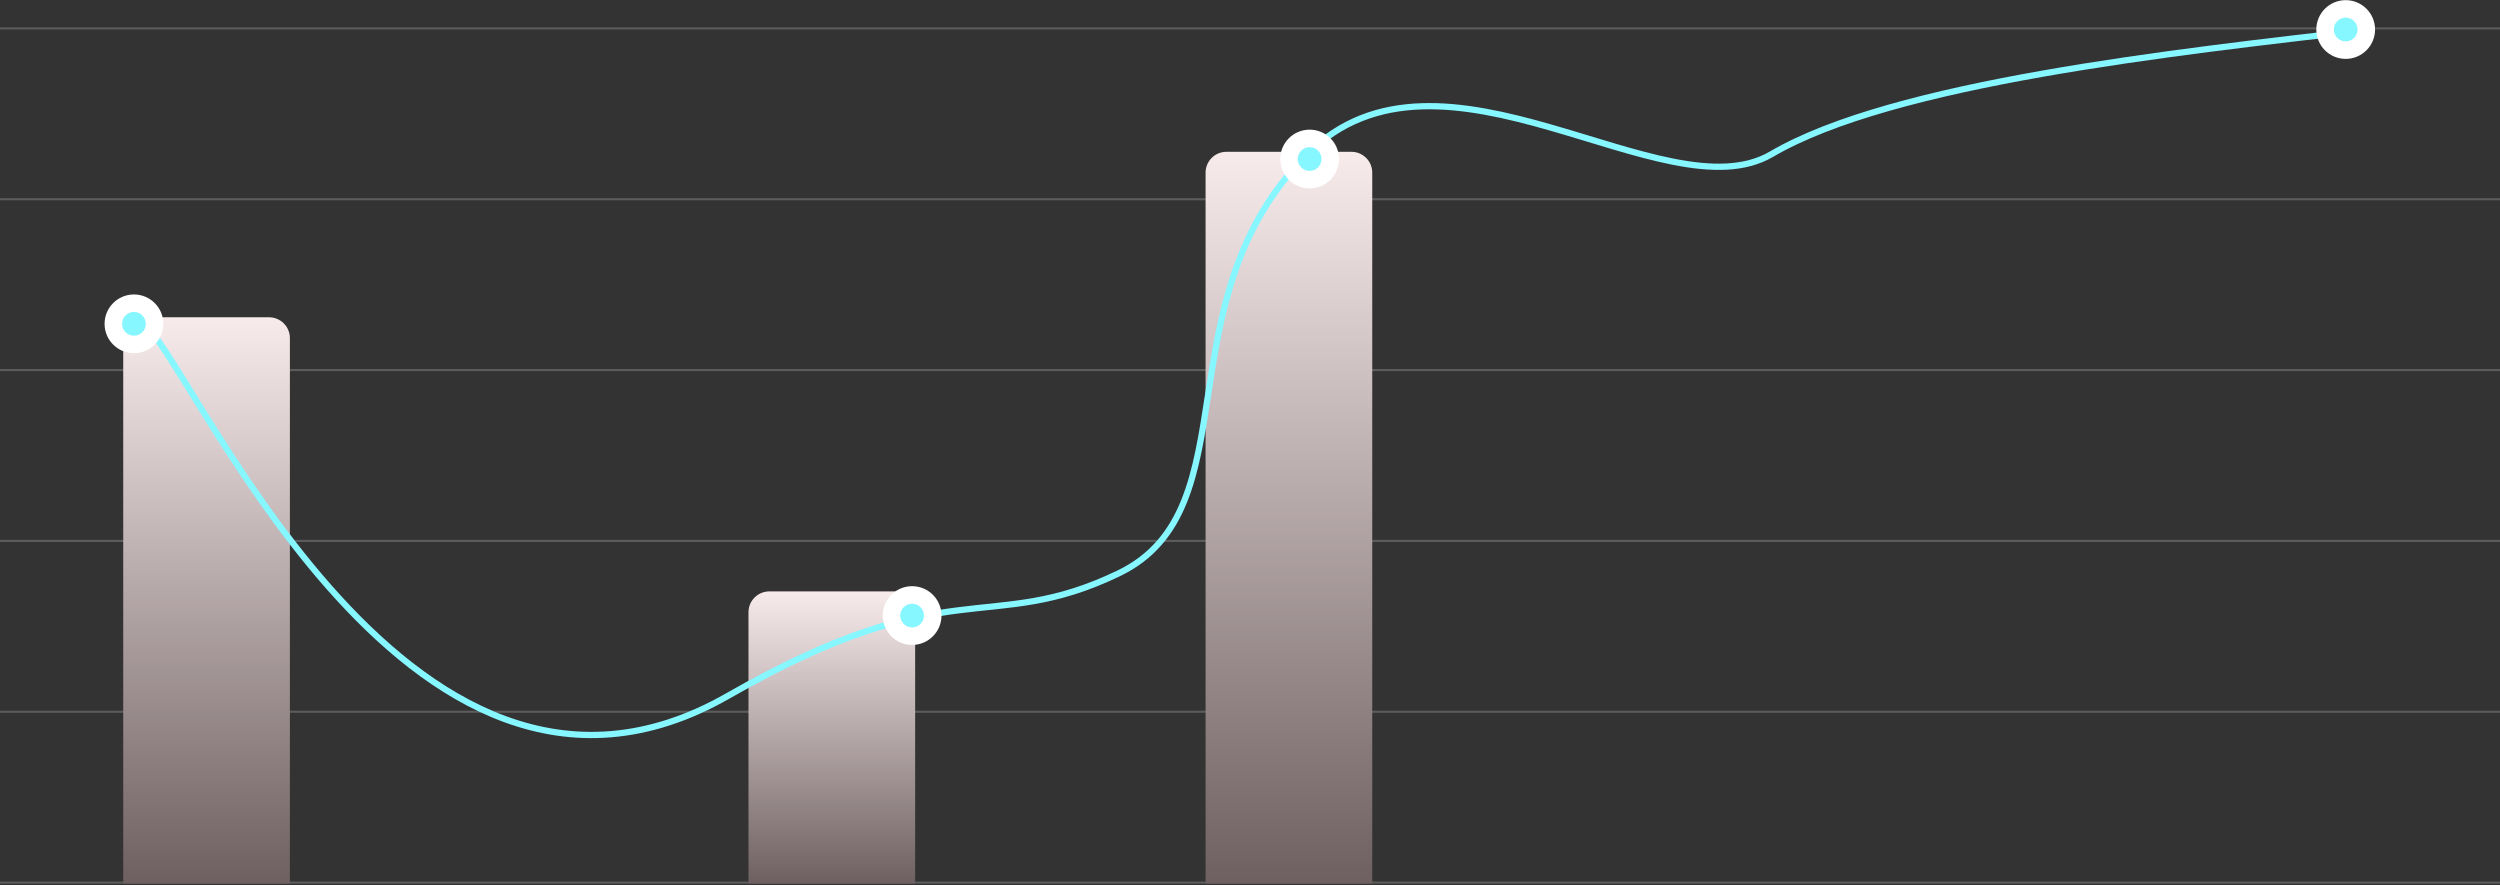
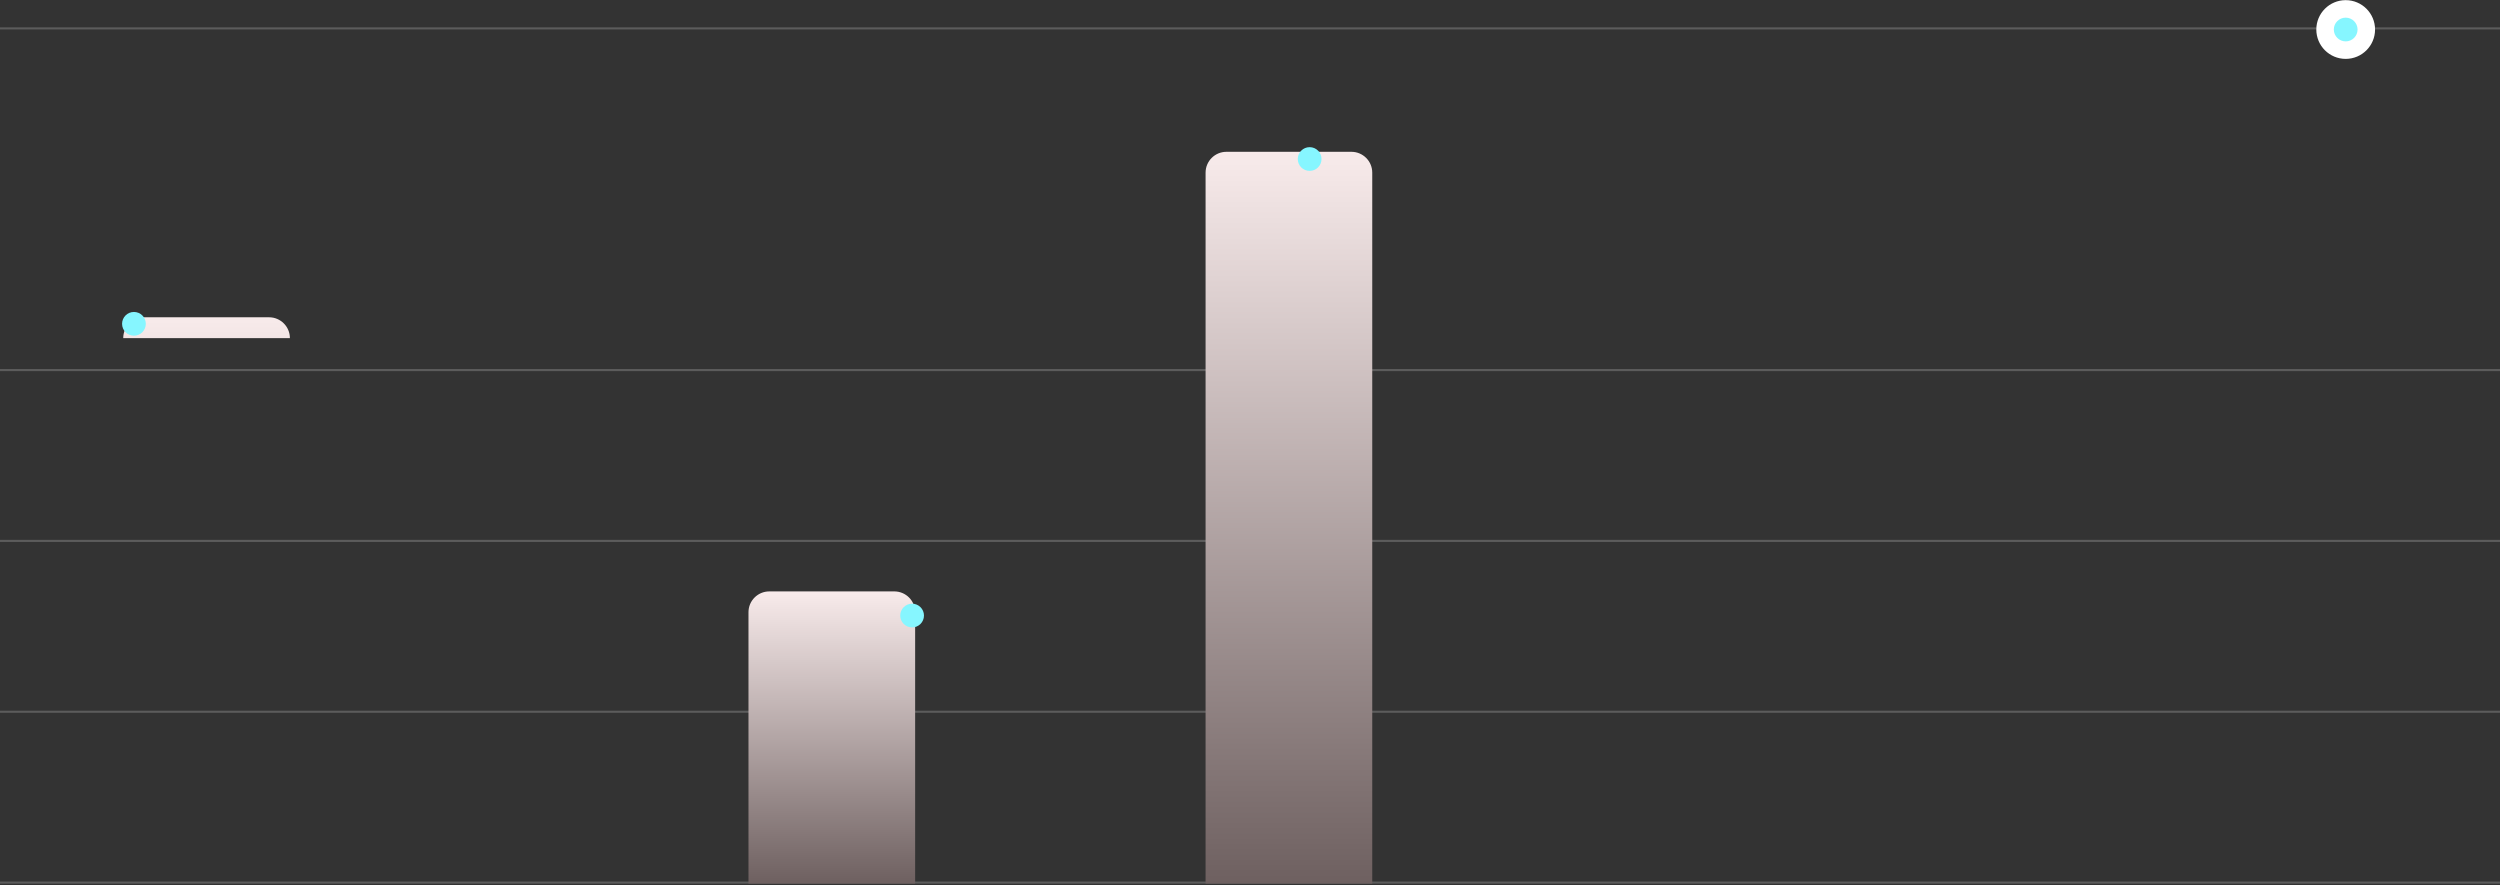
<svg xmlns="http://www.w3.org/2000/svg" width="1200" height="425" viewBox="0 0 1200 425" fill="none">
  <rect x="0" y="0" width="1200" height="425" fill="#333333" stroke="none" />
  <line y1="13.636" x2="1200" y2="13.636" stroke="white" stroke-opacity="0.2" />
-   <line y1="95.636" x2="1200" y2="95.636" stroke="white" stroke-opacity="0.2" />
  <line y1="177.636" x2="1200" y2="177.636" stroke="white" stroke-opacity="0.2" />
  <line y1="259.636" x2="1200" y2="259.636" stroke="white" stroke-opacity="0.2" />
  <line y1="341.636" x2="1200" y2="341.636" stroke="white" stroke-opacity="0.2" />
  <line y1="423.636" x2="1200" y2="423.636" stroke="white" stroke-opacity="0.2" />
-   <path d="M59.15 162.295C59.15 156.772 63.627 152.295 69.15 152.295H129.15C134.673 152.295 139.15 156.772 139.15 162.295V424.136H59.15V162.295Z" fill="url(#paint0_linear_16_31)" />
+   <path d="M59.15 162.295C59.15 156.772 63.627 152.295 69.15 152.295H129.15C134.673 152.295 139.15 156.772 139.15 162.295H59.15V162.295Z" fill="url(#paint0_linear_16_31)" />
  <path d="M359.268 293.875C359.268 288.352 363.745 283.875 369.268 283.875H429.268C434.791 283.875 439.268 288.352 439.268 293.875V424.136H359.268V293.875Z" fill="url(#paint1_linear_16_31)" />
  <path d="M578.68 82.869C578.68 77.346 583.157 72.869 588.68 72.869H648.68C654.203 72.869 658.68 77.346 658.68 82.869V424.136H578.68V82.869Z" fill="url(#paint2_linear_16_31)" />
-   <path d="M68.208 155.07C88.932 165.018 193.029 423.638 349.583 333.921C455.979 272.949 474.55 305.314 537.033 275.178C601.368 244.149 556.871 144.6 627.485 73.986C691.91 9.561 799.091 104.006 850.351 73.986C908.707 39.81 1042.42 25.227 1138.5 14.079" stroke="#86F6FF" stroke-width="3" stroke-linecap="round" />
-   <circle cx="64.294" cy="155.437" r="14.099" fill="white" />
  <circle cx="64.294" cy="155.436" r="5.698" fill="#86F6FF" />
-   <circle cx="437.812" cy="295.468" r="14.099" fill="white" />
  <circle cx="437.812" cy="295.468" r="5.698" fill="#86F6FF" />
-   <circle cx="628.628" cy="76.332" r="14.099" fill="white" />
  <circle cx="628.628" cy="76.332" r="5.698" fill="#86F6FF" />
  <circle cx="1125.93" cy="14.169" r="14.099" fill="white" />
  <circle cx="1125.93" cy="14.169" r="5.698" fill="#86F6FF" />
  <defs>
    <linearGradient id="paint0_linear_16_31" x1="99.15" y1="152.295" x2="99.15" y2="424.136" gradientUnits="userSpaceOnUse">
      <stop stop-color="#F8EBEB" />
      <stop offset="1" stop-color="#6E6060" />
    </linearGradient>
    <linearGradient id="paint1_linear_16_31" x1="399.268" y1="283.875" x2="399.268" y2="424.136" gradientUnits="userSpaceOnUse">
      <stop stop-color="#F8EBEB" />
      <stop offset="1" stop-color="#6E6060" />
    </linearGradient>
    <linearGradient id="paint2_linear_16_31" x1="618.68" y1="72.869" x2="618.68" y2="424.136" gradientUnits="userSpaceOnUse">
      <stop stop-color="#F8EBEB" />
      <stop offset="1" stop-color="#6E6060" />
    </linearGradient>
  </defs>
</svg>